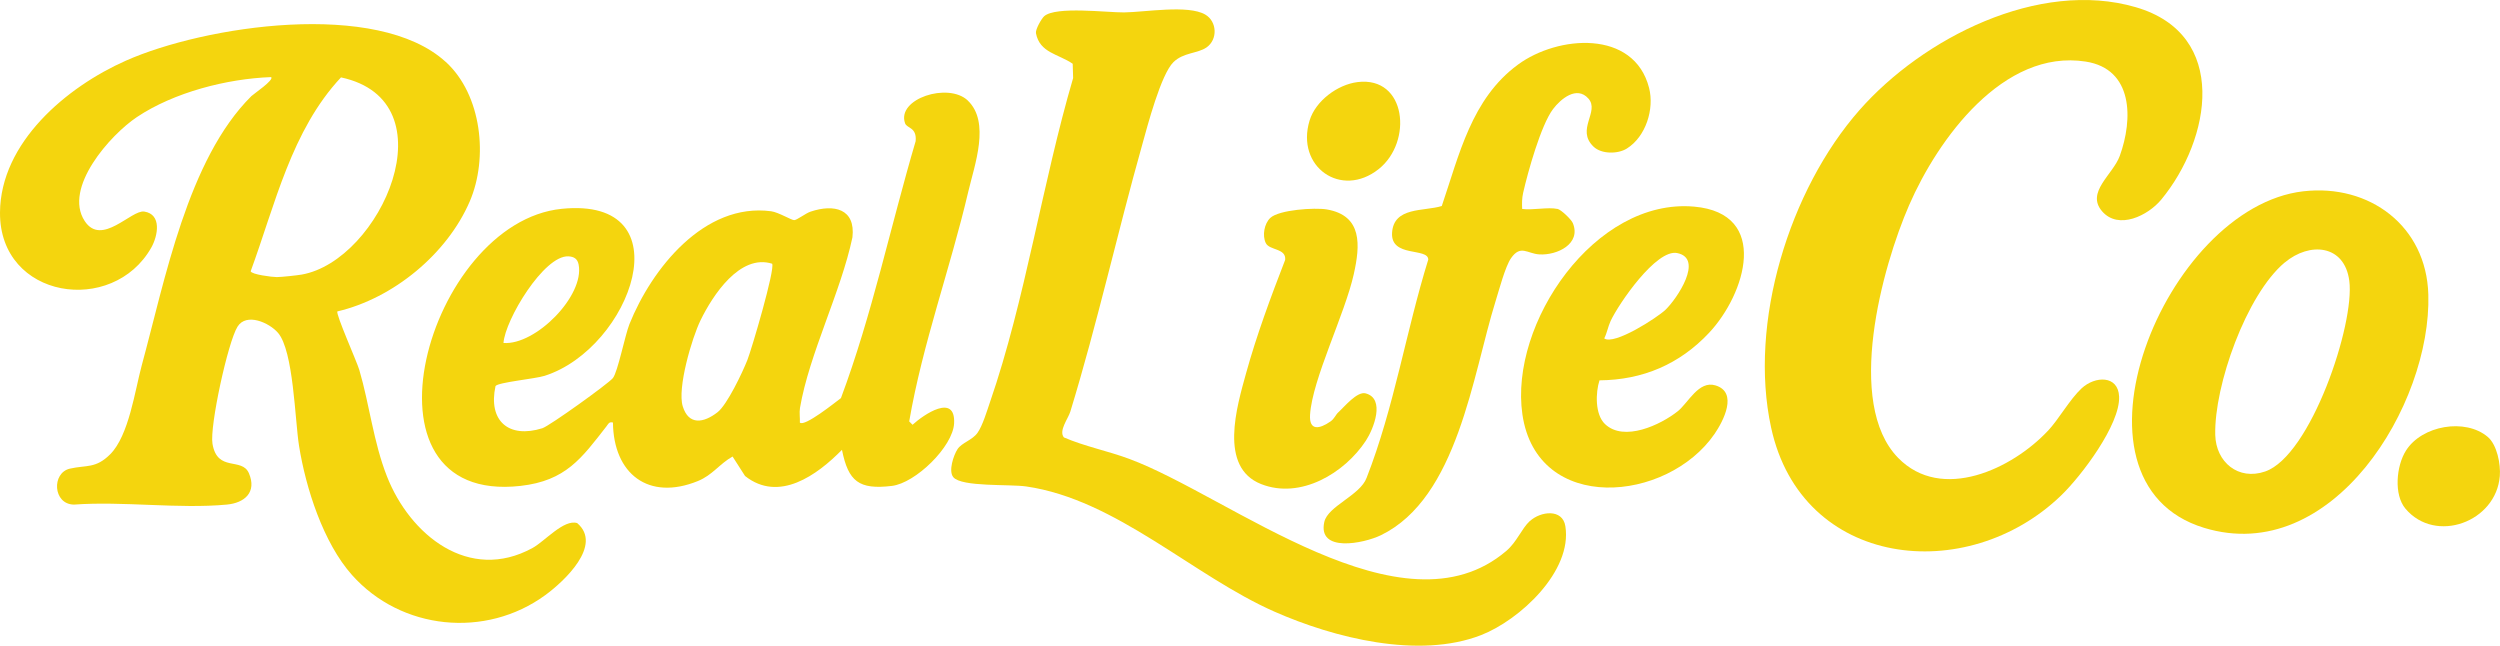
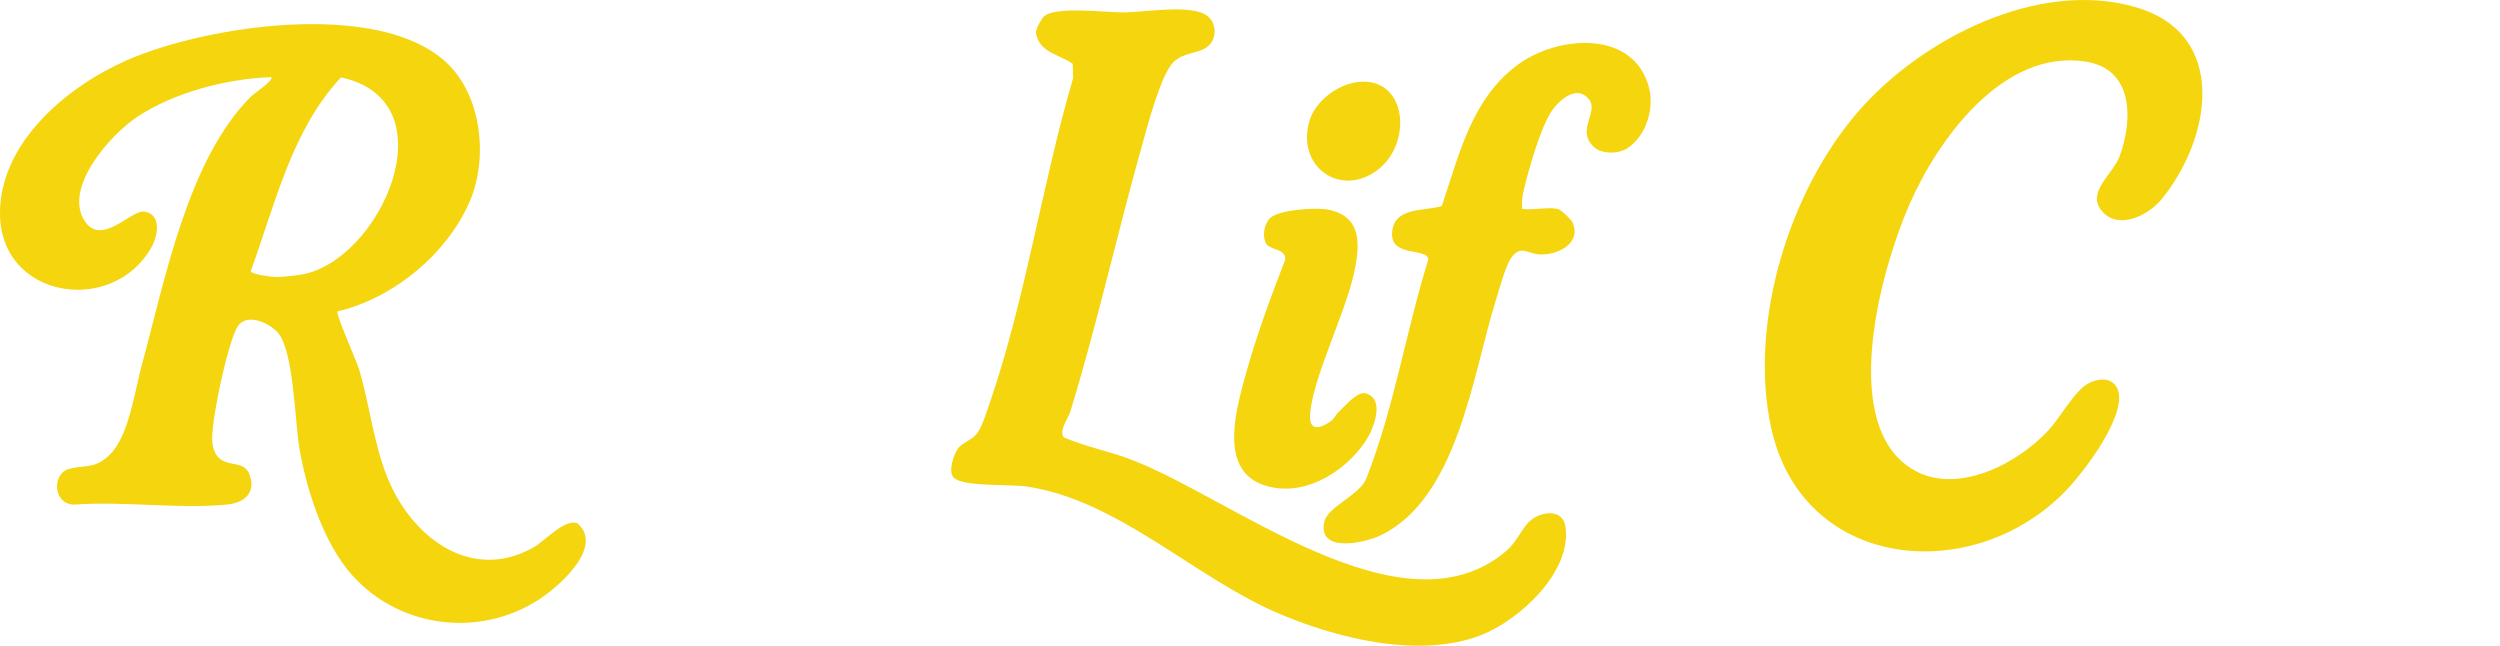
<svg xmlns="http://www.w3.org/2000/svg" viewBox="0 0 410.88 106.12" id="Layer_2">
  <defs>
    <style>.cls-1{fill:#f4d50e;}</style>
  </defs>
  <g id="Layer_1-2">
    <path d="M73.26,10.17c5.93,5.42,7.01,15.79,3.95,22.92-3.72,8.65-12.59,15.95-21.76,18.09-.3.42,3.19,8.23,3.6,9.61,1.68,5.7,2.32,11.85,4.55,17.51,3.79,9.64,13.48,17.47,23.91,11.77,2.04-1.11,5.15-4.78,7.35-4.1,4.26,3.62-2.15,9.58-5.23,11.83-9.83,7.19-23.72,5.76-31.78-3.3-4.72-5.3-7.59-14.28-8.7-21.21-.68-4.25-.9-15.62-3.46-18.59-1.44-1.67-5.19-3.35-6.65-1.02-1.58,2.51-4.6,16.38-4.12,19.25.79,4.74,4.84,2.16,5.99,4.85,1.33,3.12-.71,4.88-3.64,5.15-7.95.74-17.04-.59-25.12,0-3.47-.05-3.69-5.22-.66-5.91,2.74-.62,4.24.02,6.62-2.36,3.08-3.08,4.07-10.51,5.19-14.63,3.81-13.97,7.55-33.86,18.02-44.24.34-.34,3.78-2.65,3.24-3.12-7.27.27-15.97,2.5-22.06,6.57-4.35,2.9-12.15,11.65-8.58,17.09,2.78,4.24,7.66-1.88,9.78-1.56,2.92.44,2.25,3.98,1.18,5.89C18.54,51.94-.08,49.16,0,34.94.07,23.41,10.96,14.28,20.69,9.97c12.91-5.73,41.3-10.09,52.56.2ZM56.05,12.71c-8.16,8.71-10.84,20.95-14.85,31.87.13.53,3.52.96,4.29.96s3.31-.28,4.08-.41c13-2.28,24.68-28.5,6.48-32.41Z" class="cls-1" />
-     <path d="M159.04,16.51c3.76,3.56,1.13,10.59.1,14.98-2.96,12.64-7.52,25.01-9.71,37.77l.55.55c1.84-1.68,7.07-5.25,6.83-.24-.19,3.85-6.35,9.83-10.23,10.29-5.4.65-7.16-.72-8.2-5.93-4.07,4.14-10.35,8.72-15.93,4.3l-2.05-3.2c-2.19,1.24-3.28,3.04-5.7,4.03-8.13,3.31-13.87-1.19-13.96-9.62-.68-.15-.73.21-1.06.62-4.08,5.23-6.66,8.96-14.15,9.8-28.25,3.16-15.28-43.32,6.79-45.54,20.41-2.06,11.41,22.92-2.82,27.45-1.54.49-7.65,1.06-8.06,1.68-1.24,5.72,2.16,8.67,7.7,6.93,1.17-.37,10.85-7.32,11.59-8.24.8-1,2-7.07,2.72-8.87,3.66-9.11,12.3-20.01,23.29-18.55,1.2.16,3.32,1.46,3.78,1.46s1.88-1.13,2.71-1.4c3.85-1.29,7.41-.47,6.87,4.23-1.9,8.99-7.11,19.17-8.62,28.03-.13.78.02,1.62-.02,2.41.74.77,5.86-3.36,6.75-4.02,5.11-13.66,8.14-28.19,12.28-42.23.21-2.32-1.43-2.07-1.74-2.94-1.43-4.03,7.1-6.78,10.31-3.74ZM82.75,56.37c5.3.39,13.34-7.77,12.35-12.88-.18-.94-.74-1.31-1.68-1.36-4.02-.2-10.42,10.45-10.67,14.24ZM126.9,43.34c-5.3-1.66-9.77,5.21-11.76,9.29-1.43,2.92-3.85,11.16-2.93,14.15.98,3.17,3.45,2.74,5.72.97,1.58-1.22,4.11-6.57,4.9-8.57.73-1.85,4.6-15.01,4.07-15.84Z" class="cls-1" />
    <path d="M336.57,70.82c1.79-1.9,3.58-5.16,5.54-6.99,2.22-2.06,6.02-2.19,6.17,1.35.19,4.6-6.22,13.06-9.52,16.24-15.5,14.96-42.64,11.98-47.67-11.13-3.75-17.22,2.98-39.09,14.53-52.21,10.38-11.79,29.44-21.54,45.39-16.9,15.45,4.49,12.36,21.73,4.2,31.62-2.16,2.62-7.03,5.05-9.73,1.92s1.8-6.03,2.91-9.1c2.19-6.02,2.24-14.28-5.6-15.5-13.55-2.11-24.29,12.74-29.01,23.57-4.47,10.25-10.57,32.59-1.82,41.56,7.16,7.33,18.76,1.8,24.6-4.43Z" class="cls-1" />
    <path d="M251.43,85.65c1.76-1.63,5.38-2.09,5.84.83,1.18,7.4-7.49,15.42-13.85,17.9-10.24,3.99-24.2.45-33.95-3.85-13.36-5.88-25.98-18.43-40.8-20.58-2.73-.4-10.58.11-11.98-1.51-.86-.99.03-3.63.68-4.62.69-1.06,2.44-1.48,3.29-2.69s1.56-3.63,2.05-5.05c5.79-16.75,8.63-36.13,13.66-53.25l-.07-2.35c-2.34-1.62-5.43-1.78-6.04-5.03-.11-.6.92-2.41,1.36-2.79,1.92-1.67,10.34-.59,13.13-.62,3.45-.04,10.5-1.29,13.33.35,1.96,1.14,2.08,4.1.22,5.4-1.46,1.02-3.81.82-5.44,2.42-2.07,2.03-4.27,10.48-5.13,13.56-4.11,14.59-7.38,29.37-11.82,43.88-.35,1.15-1.95,3.15-1.06,4.24,3.46,1.49,7.18,2.21,10.72,3.52,16.65,6.17,44.91,29.69,61.99,15.14,1.75-1.49,2.51-3.66,3.87-4.92Z" class="cls-1" />
-     <path d="M378.56,31.44c10.87-1.25,20.22,5.71,20.54,16.96.53,18.15-15.81,44.79-36.86,38.35-24.76-7.57-6.48-52.7,16.32-55.31ZM375.5,43.14c-6.31,5.28-11.61,20.23-11.42,28.33.11,4.49,3.79,7.54,8.2,6.02,7.47-2.57,14.77-24.21,13.83-31.35-.79-5.95-6.5-6.43-10.61-2.99Z" class="cls-1" />
    <path d="M255.98,34.33c.59.13,2.27,1.73,2.52,2.34,1.4,3.41-2.58,5.32-5.51,5.14-1.99-.12-3.06-1.64-4.64.61-.97,1.38-2,5.34-2.57,7.15-3.76,12.07-6.21,32.26-18.82,38.39-2.82,1.37-10.43,2.92-9.31-2.17.58-2.62,5.9-4.37,6.96-7.27,4.53-11.58,6.45-24,10.13-35.86-.03-2.01-6.2-.28-5.95-4.4.26-4.31,5.23-3.49,8.17-4.4,2.88-8.46,4.89-17.62,12.49-23.22,6.59-4.86,19.11-5.83,21.58,3.81.89,3.46-.53,8.01-3.65,9.96-1.48.93-4.17.94-5.47-.3-2.97-2.83,1.06-5.77-.86-7.92s-4.55.08-5.8,1.73c-1.99,2.62-4.15,10.37-4.92,13.78-.2.88-.2,1.75-.16,2.64,1.7.24,4.24-.34,5.81,0Z" class="cls-1" />
-     <path d="M263.79,69.7c3.12,2.97,9.15.12,11.95-2.11,1.74-1.39,3.43-5.09,6.2-4.25,3.77,1.14,1.28,5.89-.14,7.96-7.77,11.33-29.19,13.27-31.59-3.19-2.17-14.95,11.93-35.6,28.23-34.15,12.52,1.11,8.44,14.36,2.45,20.74-4.84,5.16-10.9,7.75-18.01,7.81-.65,2-.76,5.6.9,7.18ZM263.66,55.62c1.62,1.17,8.71-3.41,10.07-4.71,1.87-1.79,6.35-8.42,1.92-9.32-3.44-.7-9.6,8.31-10.94,11.16-.43.93-.59,1.96-1.05,2.87Z" class="cls-1" />
    <path d="M219.99,67.74c.95-.88,3.06-3.46,4.45-3.09,3.29.86,1.31,5.85.05,7.77-3.51,5.36-10.76,9.69-17.22,7.14-7.01-2.76-3.98-12.76-2.48-18.2,1.74-6.29,4.08-12.58,6.43-18.65.19-1.95-2.59-1.52-3.19-2.77s-.24-3.19.74-4.12c1.43-1.35,7.31-1.73,9.28-1.4,5.93,1.01,5.49,5.95,4.45,10.62-1.46,6.59-6.82,17.27-7.19,23.12-.17,2.72,1.58,2.35,3.37,1.1.64-.45.82-1.08,1.29-1.51Z" class="cls-1" />
-     <path d="M408.87,71.81c1.52,1.29,2.14,4.48,1.98,6.42-.59,7.56-10.56,11.22-15.5,5.38-1.95-2.3-1.52-7.04.08-9.56,2.62-4.14,9.75-5.37,13.44-2.24Z" class="cls-1" />
    <path d="M223.12,13.49c8.05-.99,9.1,9.83,3.47,14.3-6.17,4.9-13.66-.39-11.36-7.97.98-3.23,4.58-5.92,7.9-6.33Z" class="cls-1" />
  </g>
</svg>